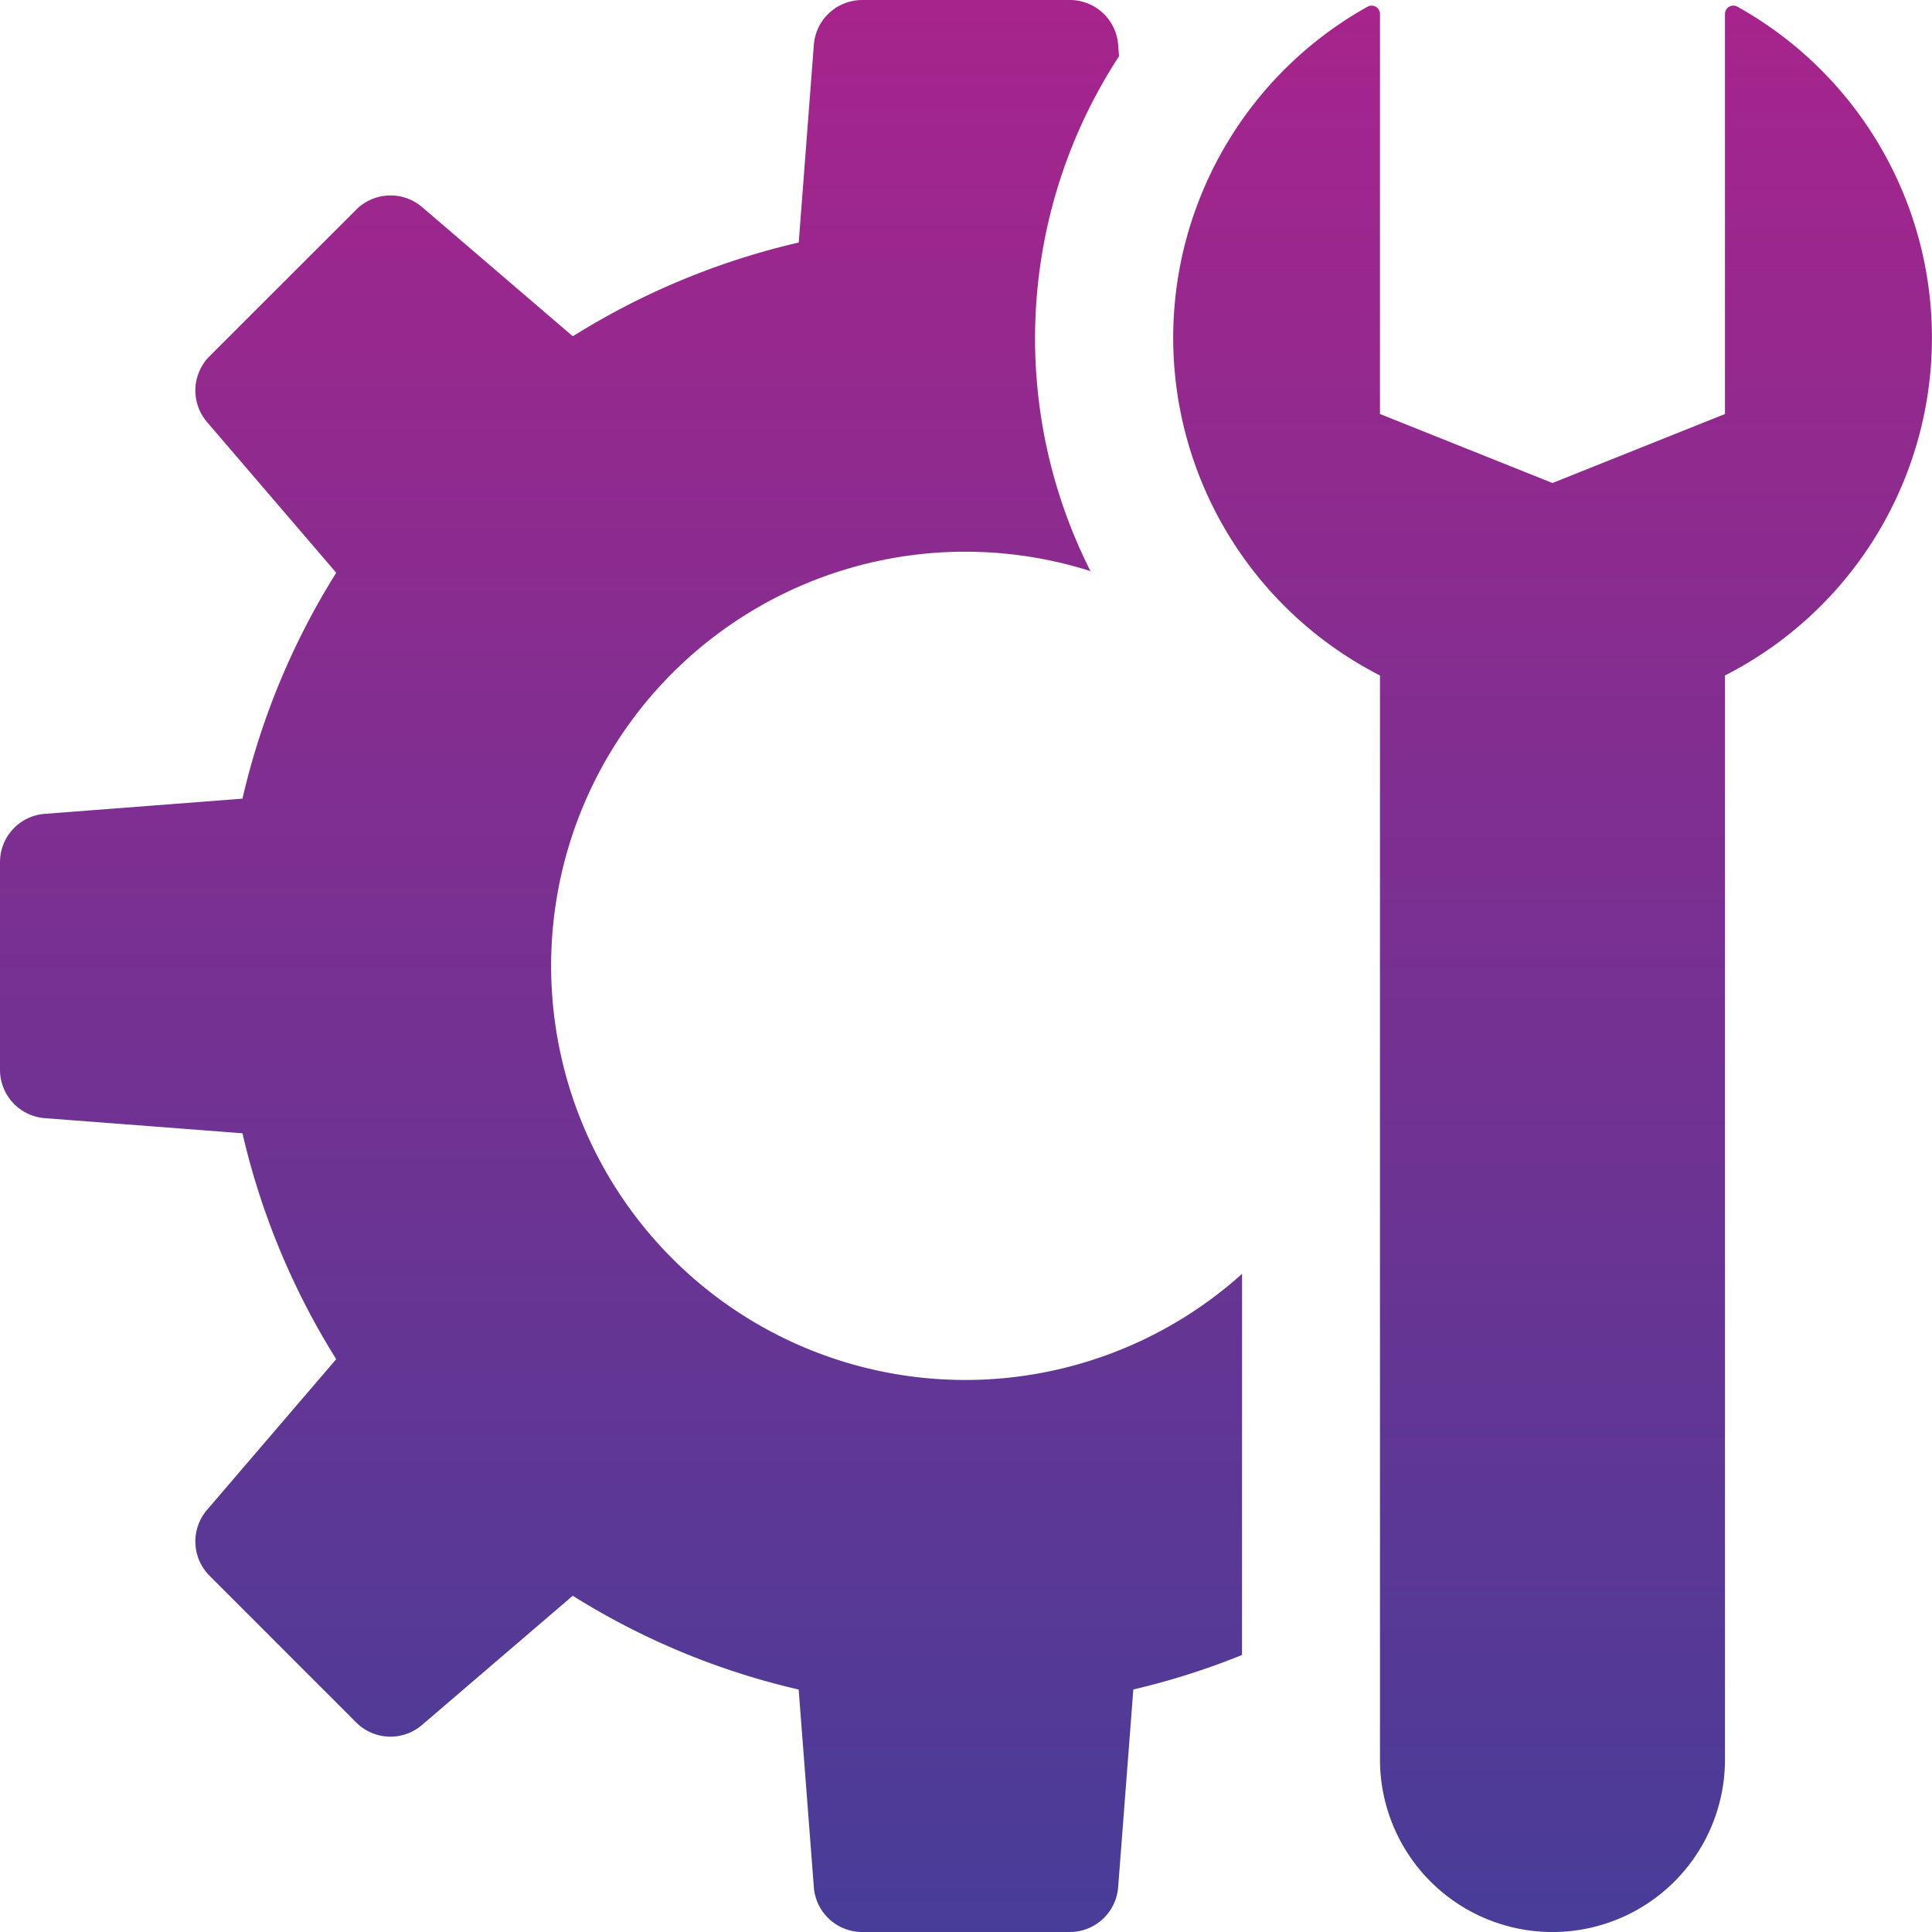
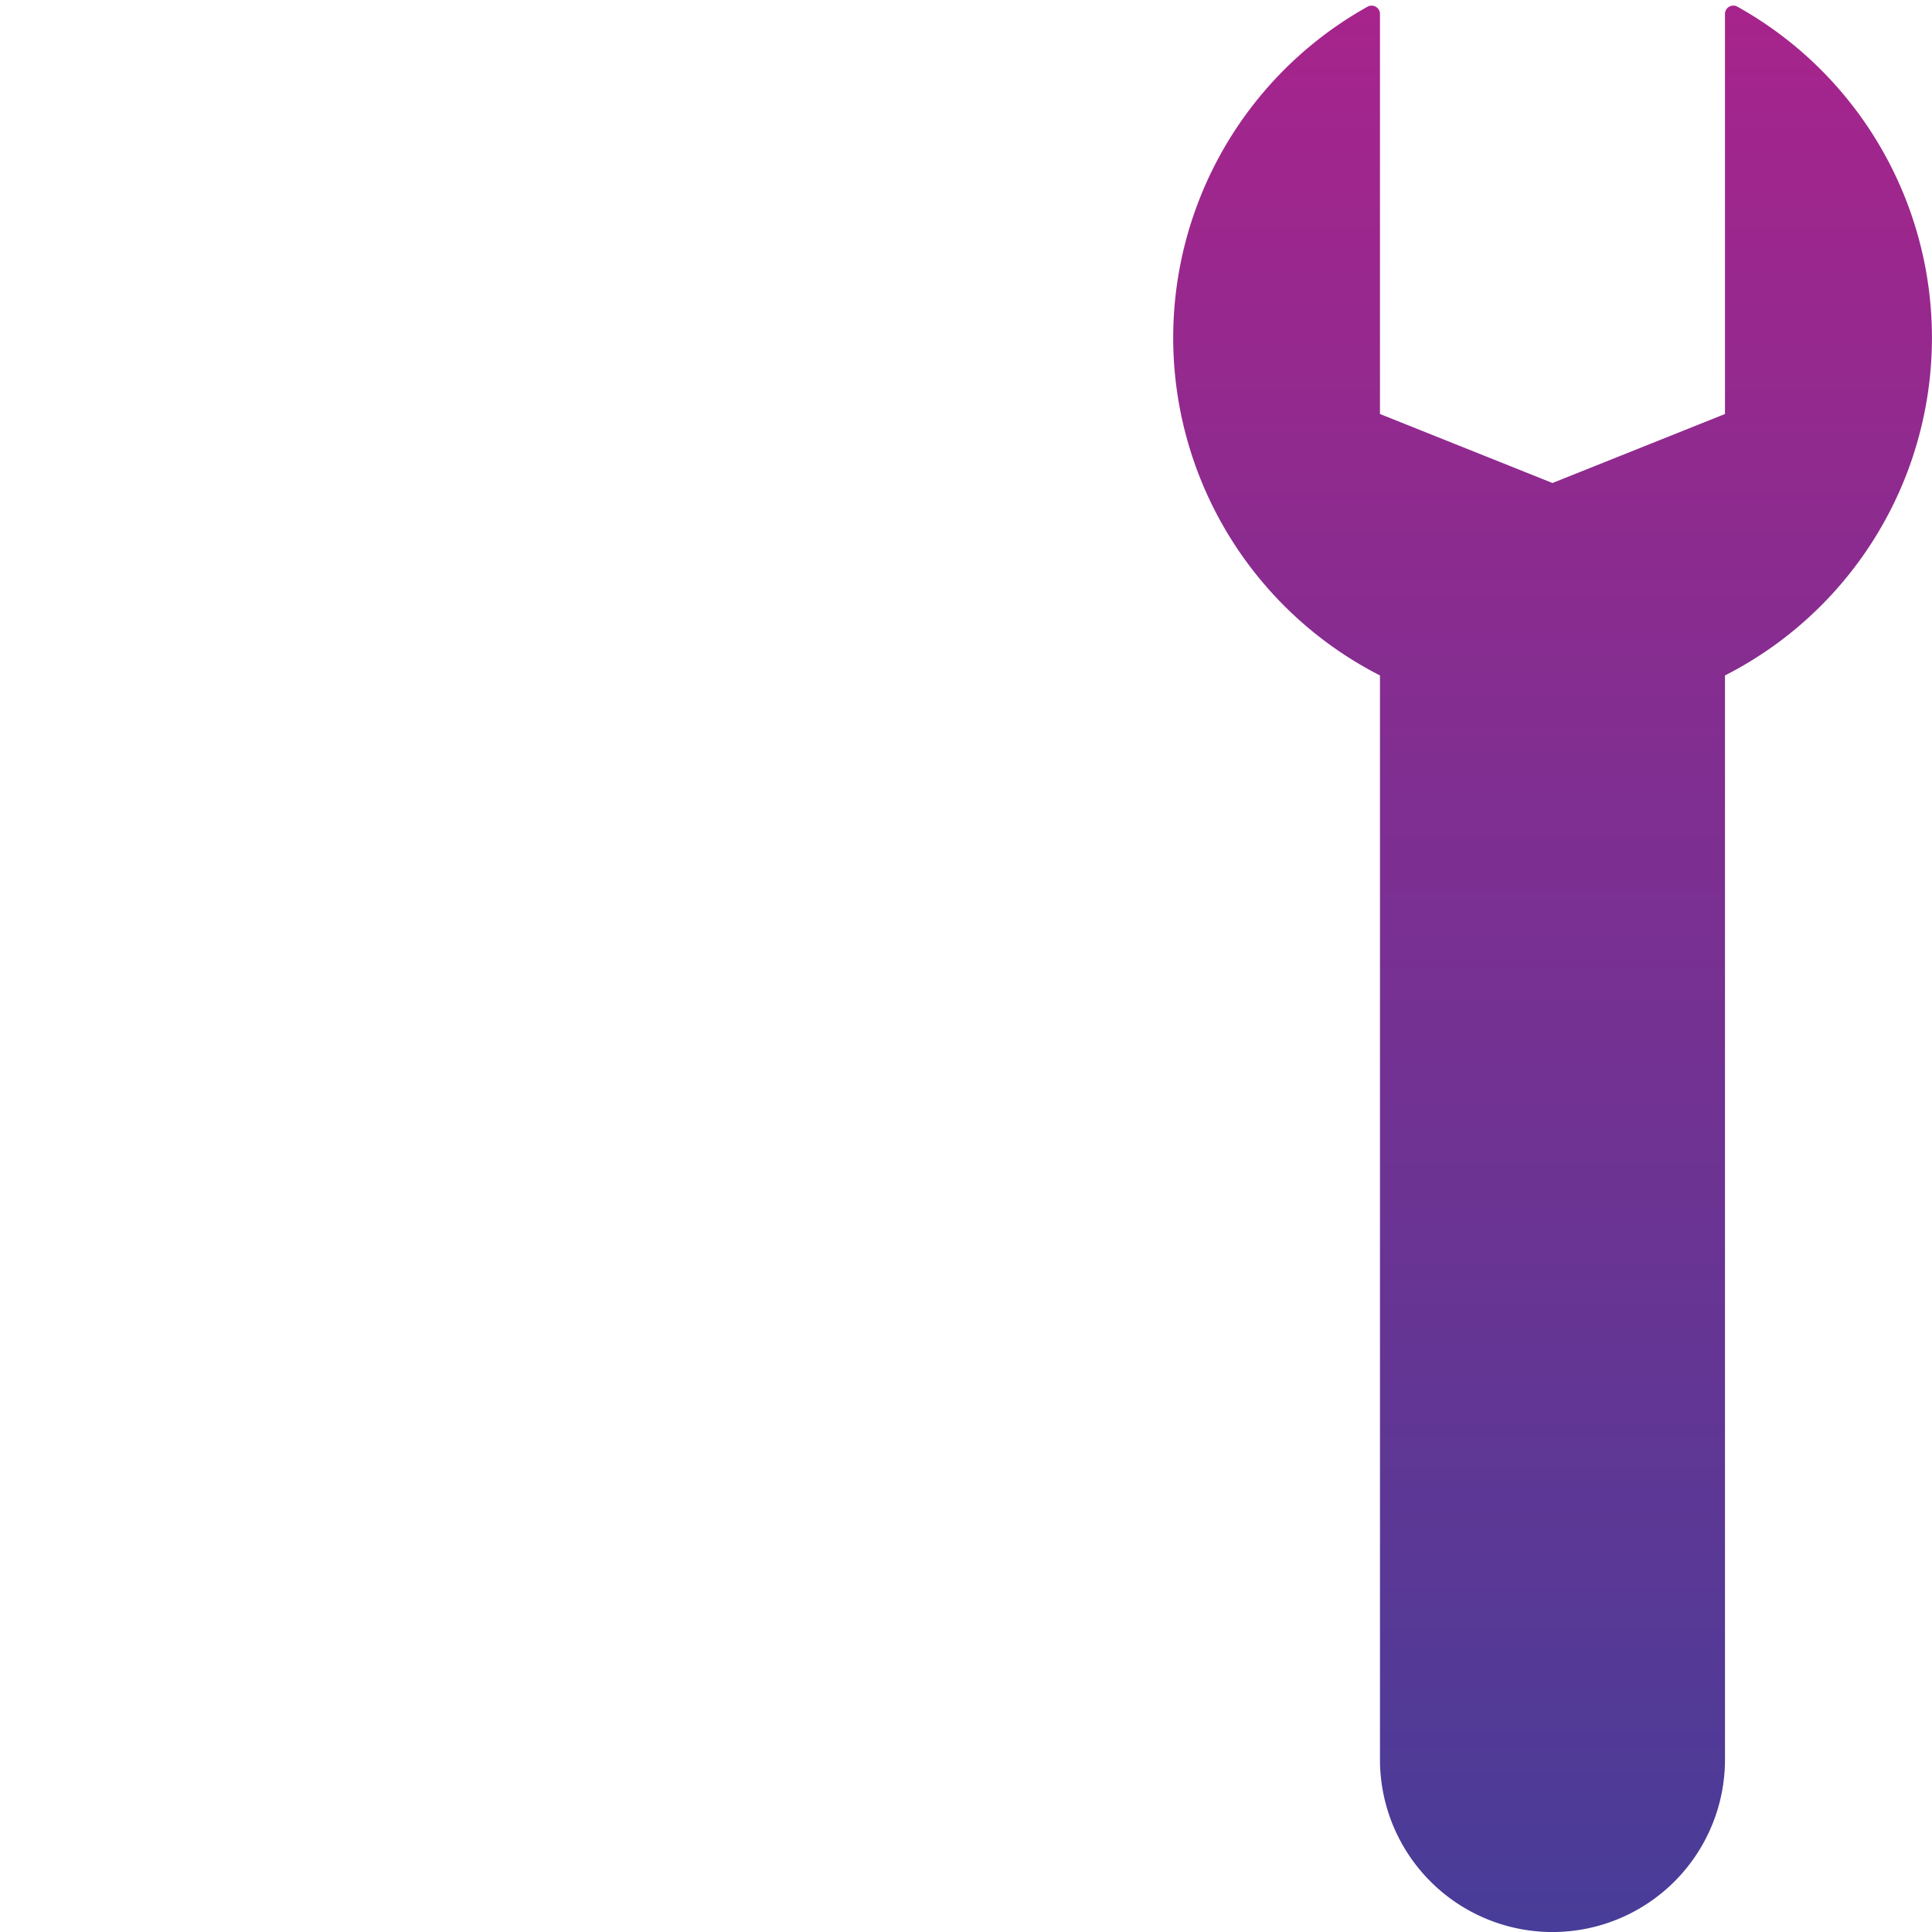
<svg xmlns="http://www.w3.org/2000/svg" id="Group_7107" data-name="Group 7107" width="80" height="80" viewBox="0 0 80 80">
  <defs>
    <linearGradient id="linear-gradient" x1="0.5" x2="0.5" y2="1" gradientUnits="objectBoundingBox">
      <stop offset="0" stop-color="#a7248c" />
      <stop offset="1" stop-color="#473d98" />
    </linearGradient>
    <clipPath id="clip-path">
      <rect id="Rectangle_4197" data-name="Rectangle 4197" width="80" height="80" fill="url(#linear-gradient)" />
    </clipPath>
  </defs>
  <g id="Group_7106" data-name="Group 7106" clip-path="url(#clip-path)">
-     <path id="Path_7857" data-name="Path 7857" d="M51.429,68.529a30.36,30.36,0,0,1-4.5,1.429L46.3,78.146a2.009,2.009,0,0,1-2,1.854H35.7a2.006,2.006,0,0,1-2-1.851l-.629-8.189a30.488,30.488,0,0,1-9.354-3.883l-6.243,5.351a2.006,2.006,0,0,1-2.726-.106L8.677,65.249a2.009,2.009,0,0,1-.106-2.726l5.351-6.243a30.629,30.629,0,0,1-3.883-9.354L1.851,46.3a2.009,2.009,0,0,1-1.851-2V35.7a2.006,2.006,0,0,1,1.851-2l8.189-.629a30.488,30.488,0,0,1,3.883-9.354L8.574,17.477a2.005,2.005,0,0,1,.1-2.723L14.751,8.68a2.012,2.012,0,0,1,2.726-.106l6.243,5.351a30.629,30.629,0,0,1,9.354-3.883L33.7,1.854a2.009,2.009,0,0,1,2-1.854H44.3a2.006,2.006,0,0,1,2,1.851l.037.477a21.375,21.375,0,0,0-1.183,21.32,17.148,17.148,0,1,0,6.277,29.1Z" fill="url(#linear-gradient)" />
    <path id="Path_7858" data-name="Path 7858" d="M294.857,29.011V73.9a7.143,7.143,0,1,1-14.286,0V29.011a15.7,15.7,0,0,1-.5-27.7.347.347,0,0,1,.5.3V18.185l7.143,2.857,7.143-2.857V1.611a.345.345,0,0,1,.5-.3,15.693,15.693,0,0,1-.5,27.7" transform="translate(-223.429 -1.042)" fill="url(#linear-gradient)" />
  </g>
</svg>